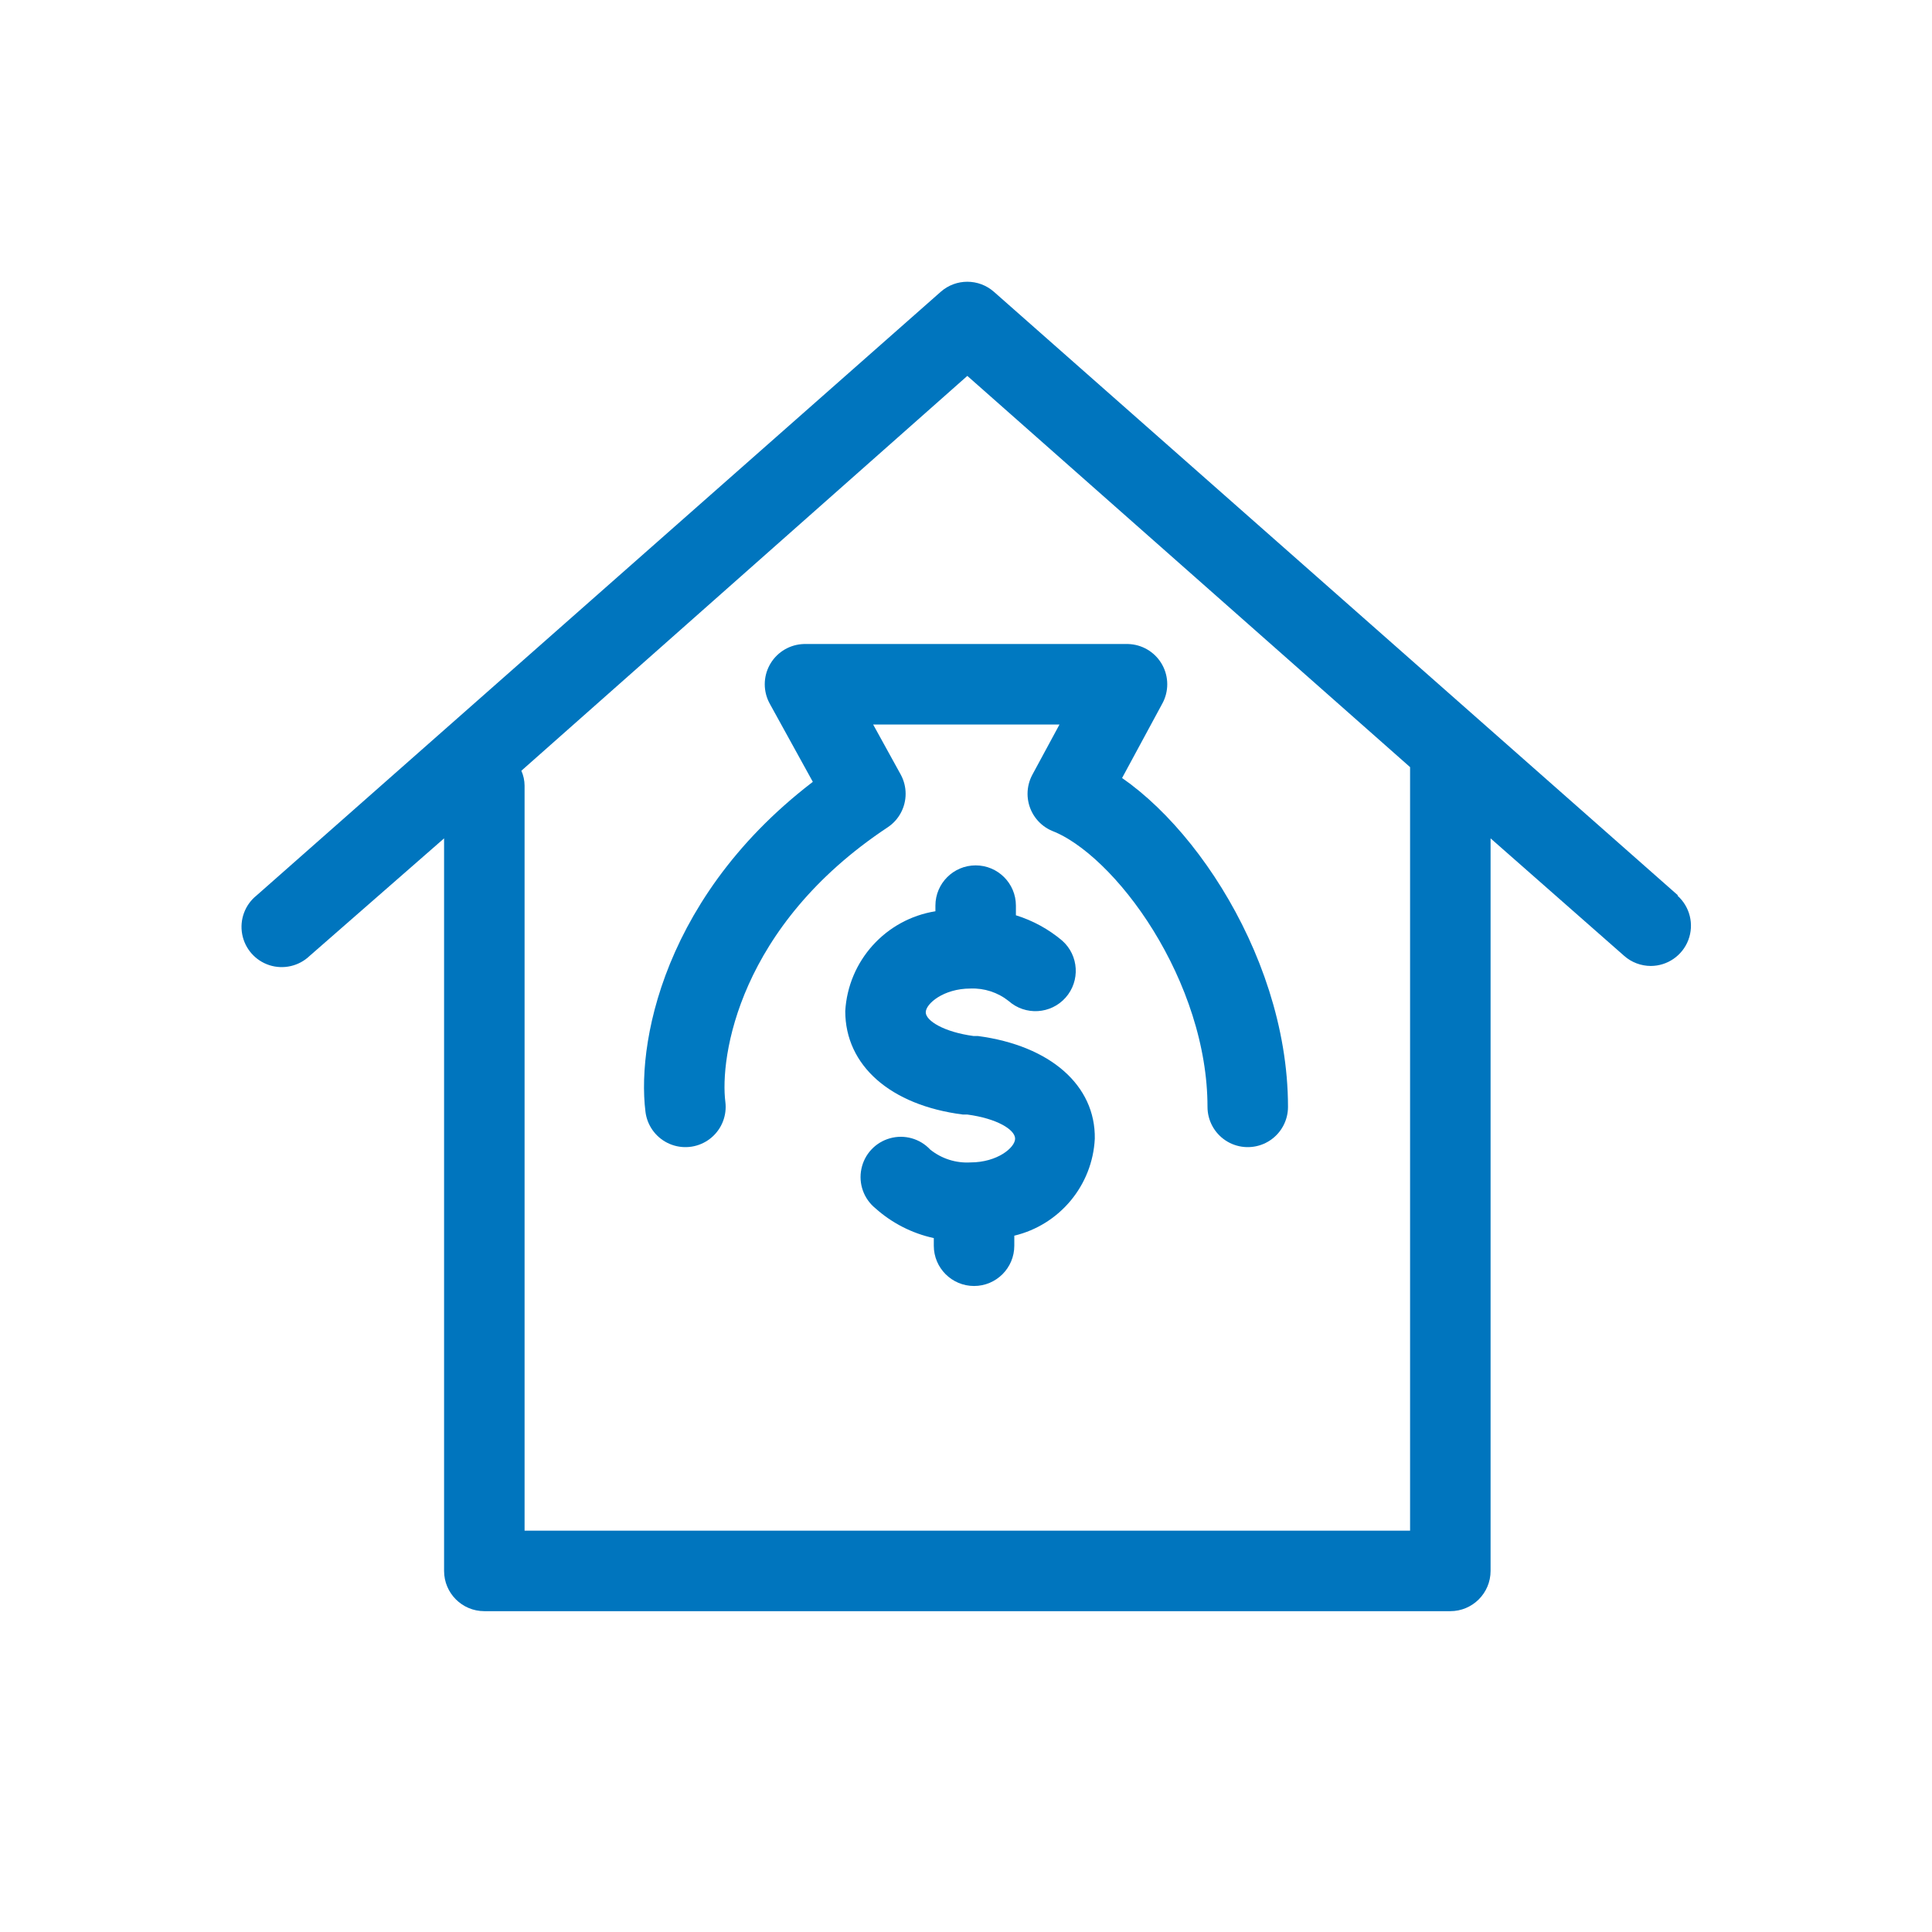
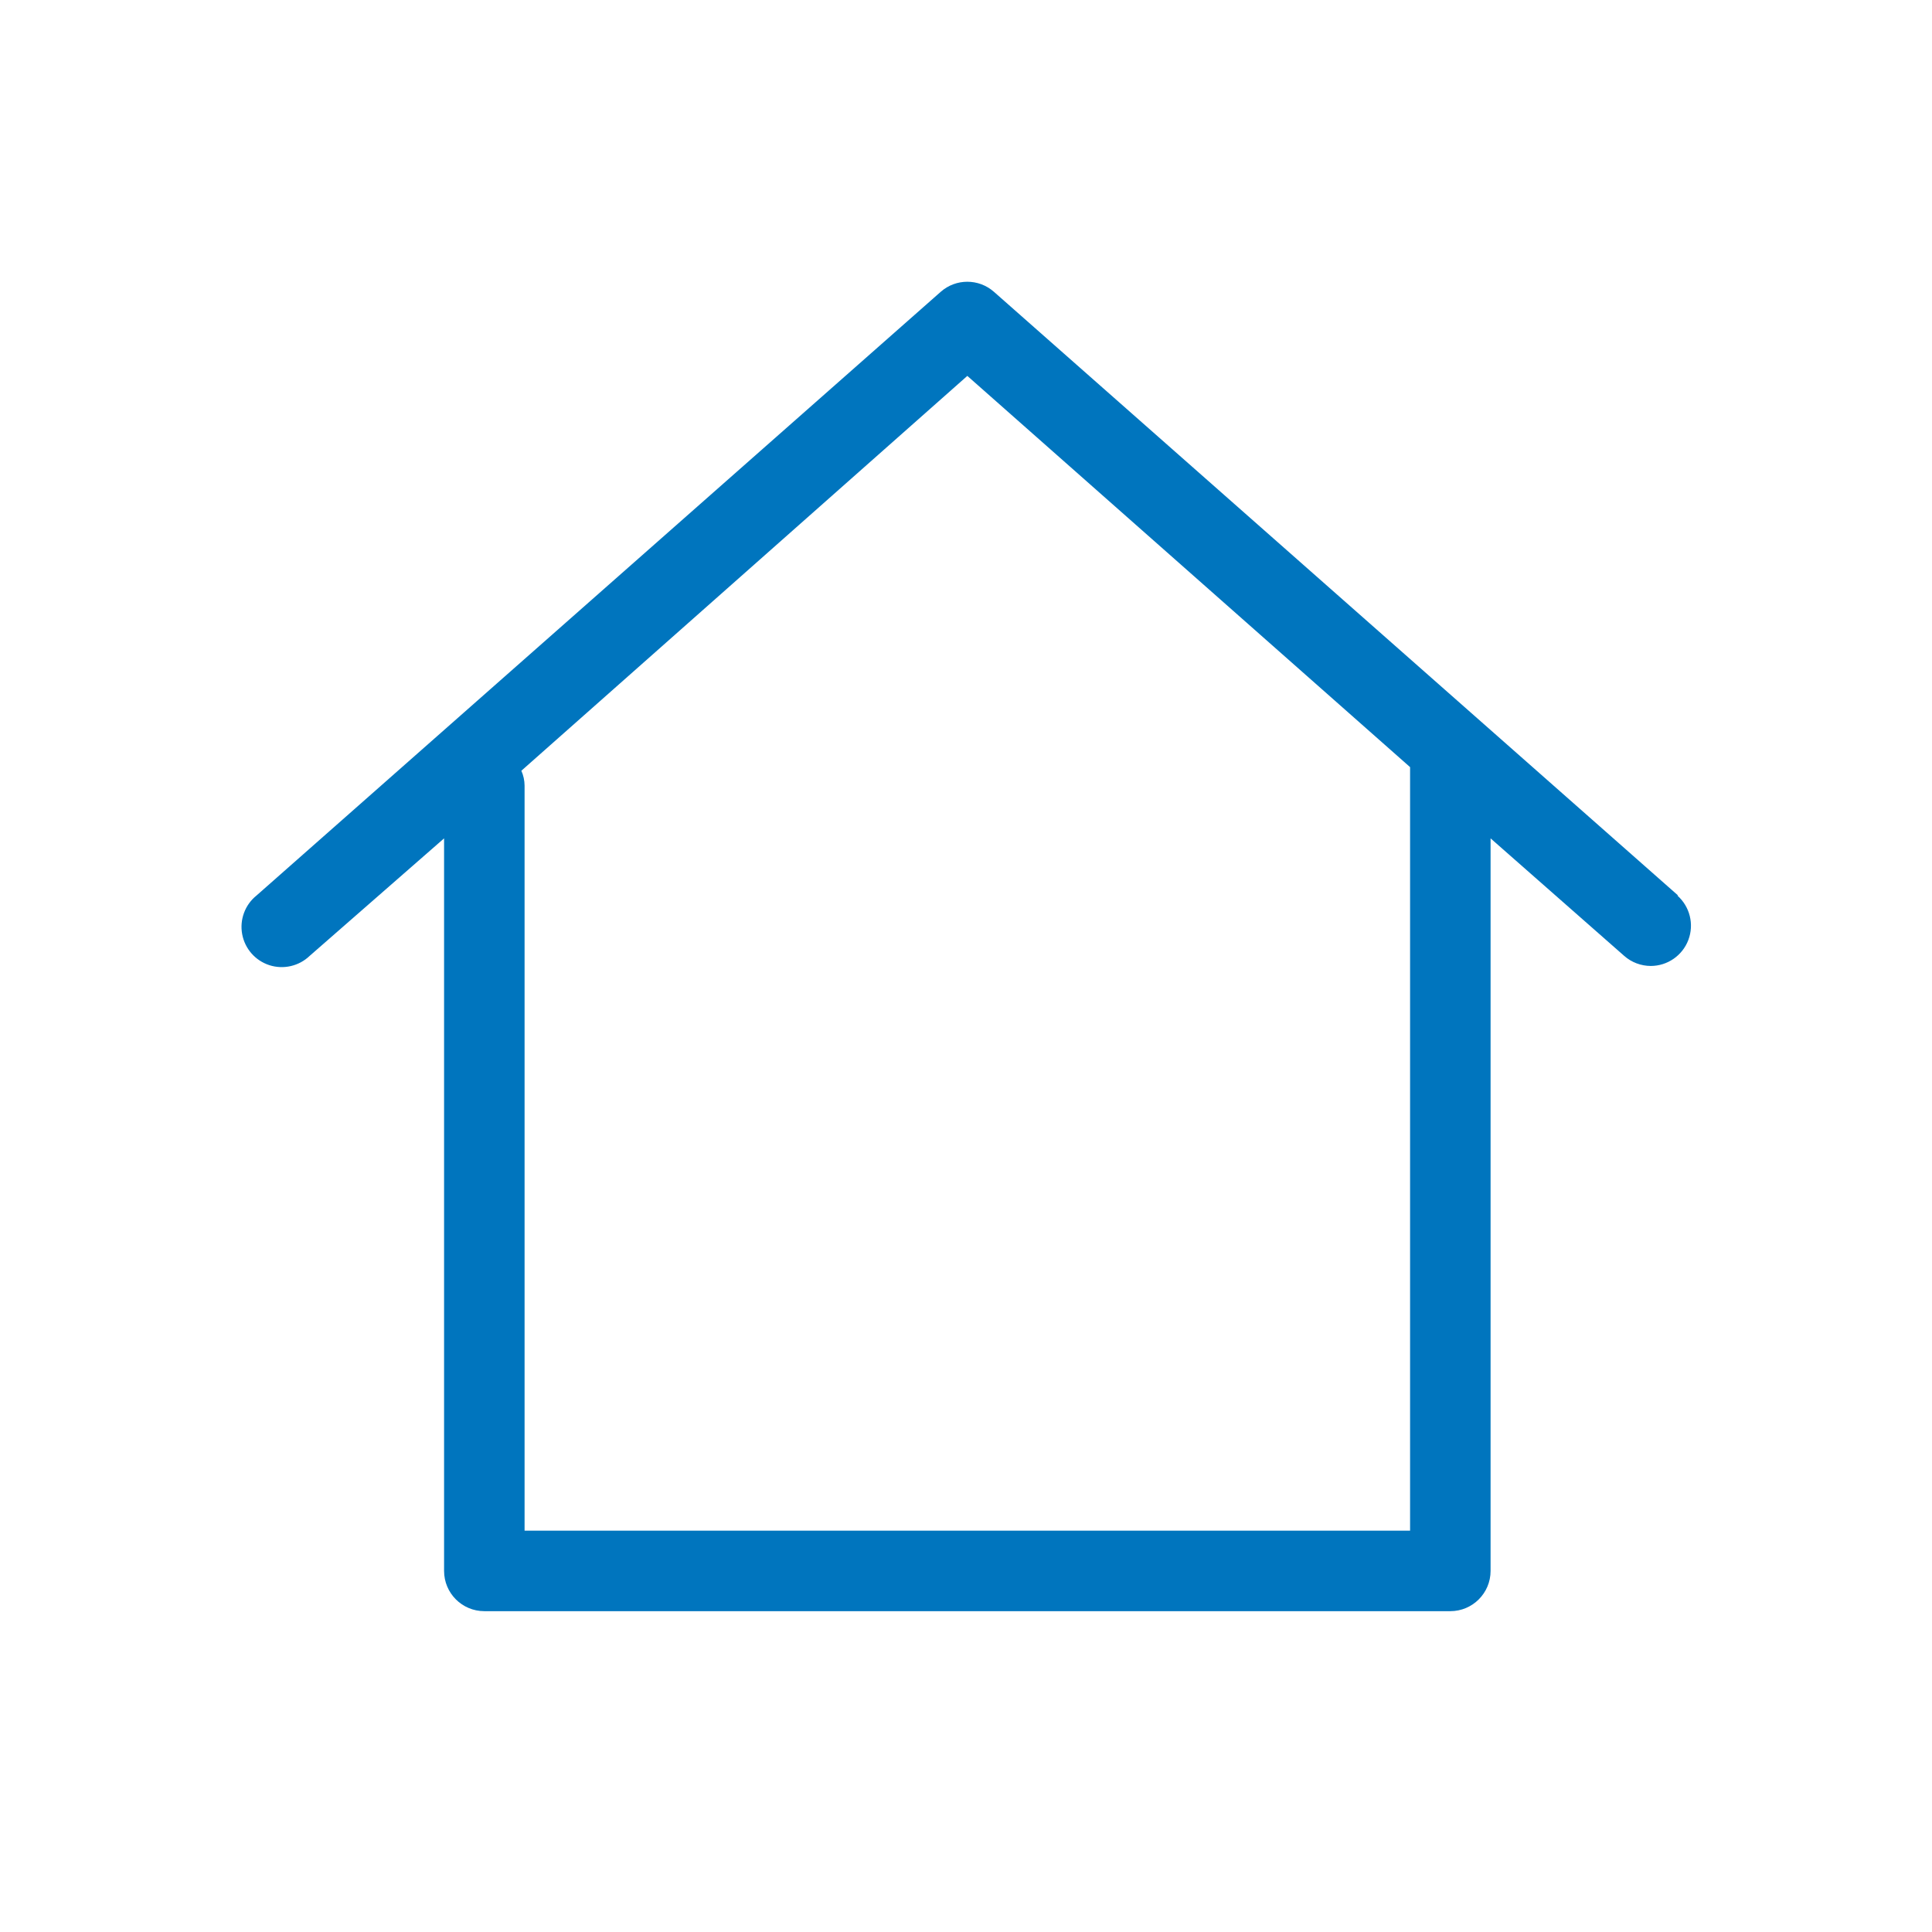
<svg xmlns="http://www.w3.org/2000/svg" width="48" height="48" view-box="0 0 48 48" fill="none">
  <path d="M41.693 22.249L24.693 7.249C24.315 6.917 23.75 6.917 23.373 7.249L6.373 22.249C6.086 22.479 5.95 22.849 6.017 23.21C6.084 23.572 6.344 23.867 6.694 23.98C7.044 24.092 7.428 24.003 7.693 23.749L11.033 20.829V39.029C11.033 39.581 11.48 40.029 12.033 40.029H36.033C36.585 40.029 37.033 39.581 37.033 39.029V20.829L40.353 23.749C40.535 23.91 40.77 23.998 41.013 23.999C41.428 23.998 41.8 23.741 41.947 23.352C42.094 22.963 41.984 22.524 41.673 22.249H41.693ZM35.033 38.029H13.033V19.519C13.032 19.391 13.005 19.265 12.953 19.149L24.033 9.339L35.033 19.059V38.029Z" fill="#0075BE" />
-   <path d="M17.029 27.5C16.842 26.018 17.476 22.389 21.5 19.722L20 17H28L26.529 19.722C28.5 20.5 31 24 31 27.5" stroke="#0079C1" stroke-width="2" stroke-linecap="round" stroke-linejoin="round" />
-   <path d="M24.3 25.74H24.19C23.45 25.64 23 25.36 23 25.15C23 24.94 23.44 24.56 24.11 24.56C24.454 24.546 24.791 24.656 25.06 24.87C25.474 25.237 26.108 25.199 26.475 24.785C26.842 24.371 26.804 23.737 26.39 23.37C26.053 23.085 25.662 22.871 25.24 22.74V22.5C25.24 21.948 24.792 21.5 24.24 21.5C23.688 21.5 23.24 21.948 23.24 22.5V22.64C22.004 22.839 21.073 23.87 21 25.12C21 26.47 22.12 27.46 23.92 27.69H24.03C24.78 27.79 25.22 28.07 25.22 28.29C25.22 28.51 24.78 28.88 24.11 28.88C23.748 28.901 23.392 28.787 23.11 28.56C22.855 28.287 22.469 28.179 22.109 28.281C21.749 28.382 21.476 28.675 21.401 29.041C21.325 29.407 21.46 29.785 21.75 30.02C22.161 30.388 22.661 30.643 23.2 30.76V30.95C23.2 31.502 23.648 31.95 24.2 31.95C24.752 31.95 25.2 31.502 25.2 30.95V30.7C26.328 30.43 27.143 29.448 27.2 28.29C27.22 26.97 26.1 25.98 24.3 25.74Z" fill="#0075BE" />
</svg>